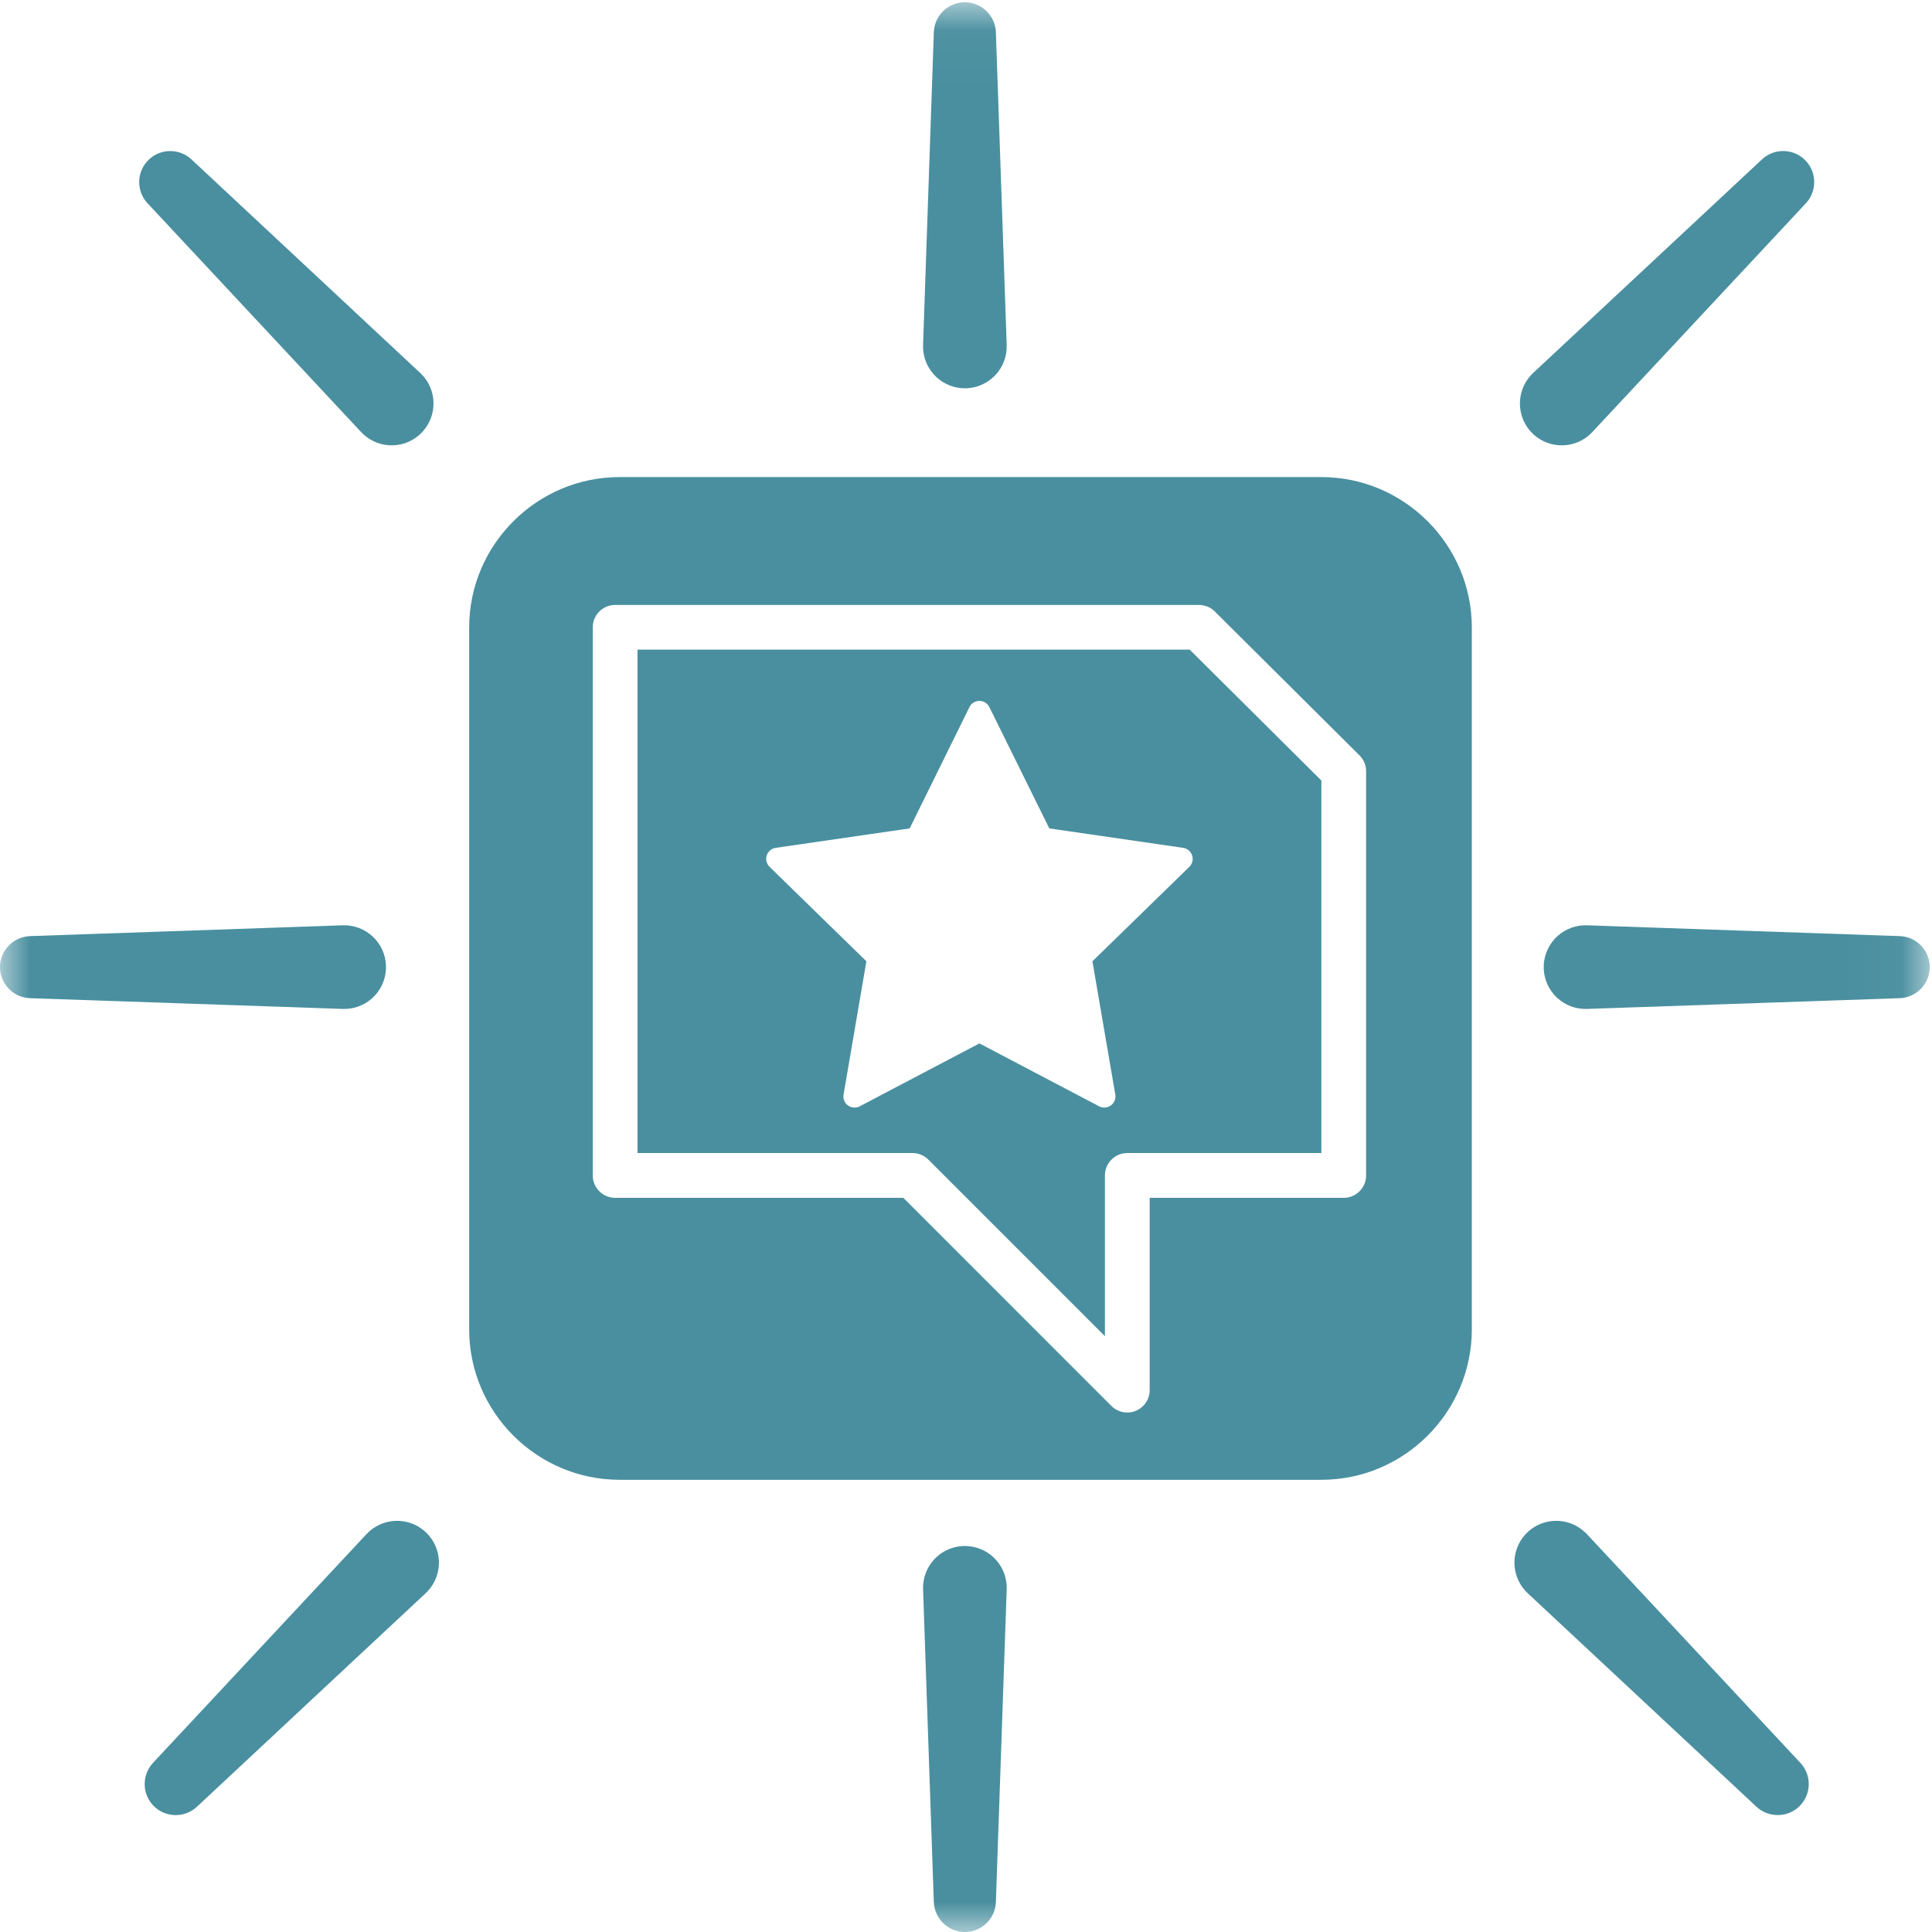
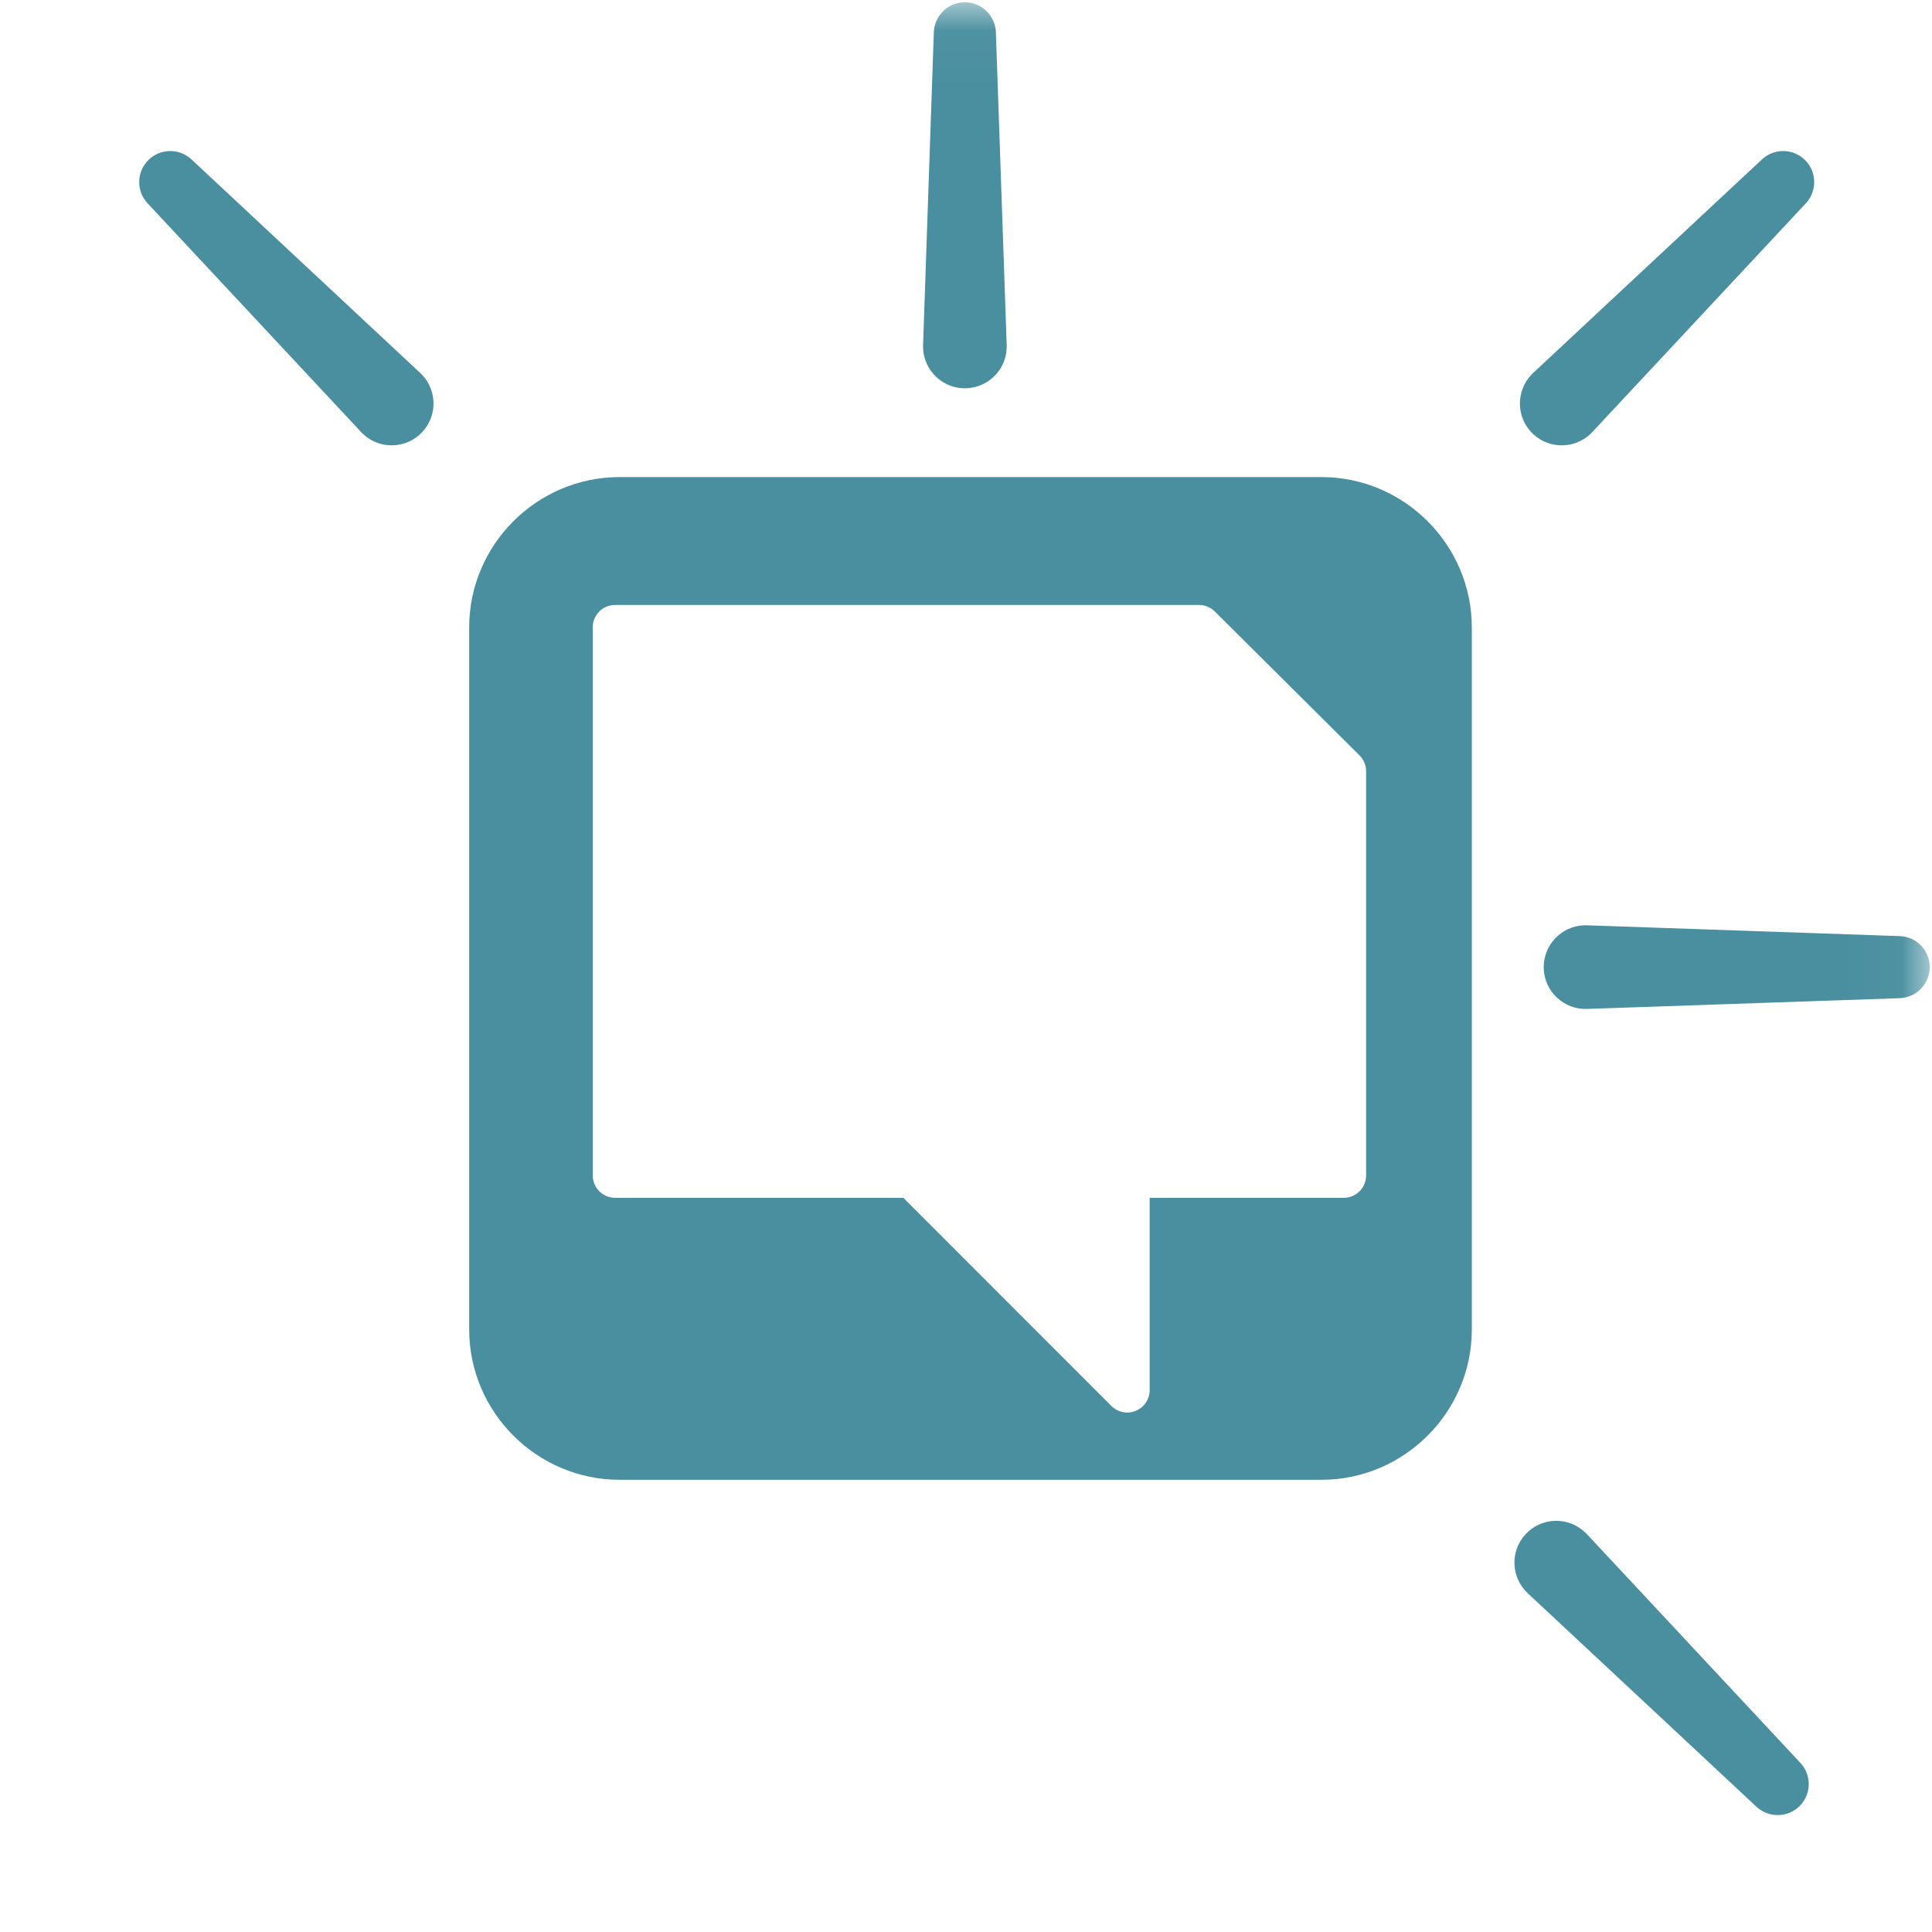
<svg xmlns="http://www.w3.org/2000/svg" xmlns:xlink="http://www.w3.org/1999/xlink" width="32px" height="32px" viewBox="0 0 32 32" version="1.1">
  <title>illu_bewertung_petrol_app</title>
  <desc>Created with Sketch.</desc>
  <defs>
    <polygon id="path-1" points="0 0.037 31.963 0.037 31.963 31.996 0 31.996" />
  </defs>
  <g id="Welcome" stroke="none" stroke-width="1" fill="none" fill-rule="evenodd">
    <g id="praxreviews_kosten_tabelle_closed" transform="translate(-223, -1507)">
      <g id="illu_bewertung_petrol_app" transform="translate(223, 1507)">
        <g id="Group-6">
          <mask id="mask-2" fill="white">
            <use xlink:href="#path-1" />
          </mask>
          <g id="Clip-2" />
-           <path d="M16.674,26.323 L16.495,31.503 C16.486,31.787 16.248,32.009 15.964,32 C15.692,31.99 15.477,31.771 15.467,31.503 L15.289,26.323 C15.276,25.941 15.575,25.62 15.957,25.607 C16.34,25.594 16.661,25.893 16.674,26.275 C16.674,26.291 16.674,26.308 16.674,26.323" id="Fill-1" fill="#498F9F" mask="url(#mask-2)" />
          <path d="M15.289,5.714 L15.467,0.534 C15.477,0.25 15.715,0.028 15.999,0.038 C16.27,0.047 16.485,0.267 16.495,0.534 L16.674,5.714 C16.687,6.097 16.388,6.417 16.005,6.431 C15.623,6.444 15.302,6.144 15.289,5.762 C15.288,5.747 15.289,5.73 15.289,5.714" id="Fill-3" fill="#498F9F" mask="url(#mask-2)" />
-           <path d="M5.677,16.711 L0.497,16.533 C0.213,16.523 -0.009,16.285 0,16.001 C0.01,15.73 0.229,15.515 0.497,15.505 L5.677,15.326 C6.059,15.313 6.38,15.612 6.393,15.995 C6.406,16.377 6.107,16.698 5.725,16.711 C5.709,16.712 5.692,16.711 5.677,16.711" id="Fill-4" fill="#498F9F" mask="url(#mask-2)" />
          <path d="M26.286,15.326 L31.466,15.505 C31.75,15.514 31.972,15.752 31.962,16.036 C31.953,16.308 31.733,16.523 31.466,16.533 L26.286,16.711 C25.903,16.724 25.583,16.425 25.569,16.043 C25.556,15.66 25.856,15.339 26.238,15.326 C26.253,15.326 26.27,15.326 26.286,15.326" id="Fill-5" fill="#498F9F" mask="url(#mask-2)" />
        </g>
        <path d="M5.981,7.156 L2.444,3.367 C2.25,3.159 2.261,2.834 2.469,2.64 C2.667,2.454 2.975,2.458 3.171,2.64 L6.96,6.177 C7.24,6.438 7.255,6.876 6.994,7.156 C6.733,7.436 6.294,7.451 6.015,7.19 C6.003,7.179 5.991,7.167 5.981,7.156" id="Fill-7" fill="#498F9F" />
        <path d="M26.283,25.409 L29.82,29.199 C30.014,29.406 30.003,29.732 29.795,29.926 C29.597,30.111 29.289,30.107 29.093,29.926 L25.304,26.389 C25.024,26.127 25.009,25.689 25.27,25.409 C25.531,25.13 25.97,25.115 26.249,25.376 C26.261,25.386 26.273,25.398 26.283,25.409" id="Fill-8" fill="#498F9F" />
-         <path d="M7.05,26.389 L3.261,29.926 C3.054,30.119 2.728,30.108 2.534,29.901 C2.349,29.702 2.352,29.394 2.534,29.199 L6.071,25.409 C6.332,25.13 6.771,25.115 7.05,25.376 C7.33,25.637 7.345,26.075 7.084,26.355 C7.074,26.366 7.062,26.378 7.05,26.389" id="Fill-9" fill="#498F9F" />
        <path d="M25.394,6.177 L29.184,2.64 C29.391,2.446 29.717,2.457 29.911,2.665 C30.096,2.863 30.093,3.171 29.911,3.367 L26.374,7.156 C26.113,7.436 25.674,7.451 25.394,7.19 C25.115,6.929 25.1,6.49 25.361,6.21 C25.371,6.199 25.383,6.187 25.394,6.177" id="Fill-10" fill="#498F9F" />
        <path d="M22.627,19.469 C22.627,19.674 22.461,19.84 22.256,19.84 L19.042,19.84 L19.042,23.026 C19.042,23.176 18.952,23.31 18.813,23.367 C18.768,23.387 18.719,23.396 18.672,23.396 C18.575,23.396 18.48,23.358 18.409,23.288 L14.962,19.84 L10.189,19.84 C9.984,19.84 9.818,19.674 9.818,19.469 L9.818,10.39 C9.818,10.185 9.984,10.02 10.189,10.02 L19.858,10.02 C19.957,10.02 20.051,10.058 20.12,10.127 L22.517,12.511 C22.588,12.581 22.627,12.675 22.627,12.774 L22.627,19.469 Z M21.887,7.902 L10.262,7.902 C8.892,7.902 7.771,9.023 7.771,10.393 L7.771,22.019 C7.771,23.389 8.892,24.51 10.262,24.51 L21.887,24.51 C23.257,24.51 24.378,23.389 24.378,22.019 L24.378,10.393 C24.378,9.023 23.257,7.902 21.887,7.902 L21.887,7.902 Z" id="Fill-11" fill="#498F9F" />
-         <path d="M19.699,14.358 L18.094,15.922 L18.473,18.13 C18.485,18.199 18.456,18.269 18.399,18.31 C18.342,18.351 18.267,18.357 18.205,18.324 L16.222,17.282 L14.24,18.324 C14.213,18.339 14.184,18.345 14.154,18.345 C14.116,18.345 14.078,18.334 14.045,18.31 C13.988,18.269 13.96,18.199 13.972,18.13 L14.35,15.922 L12.747,14.358 C12.697,14.309 12.678,14.236 12.699,14.169 C12.721,14.102 12.779,14.053 12.848,14.043 L15.067,13.721 L16.057,11.712 C16.087,11.649 16.151,11.609 16.222,11.609 C16.292,11.609 16.357,11.649 16.387,11.712 L17.38,13.721 L19.597,14.043 C19.666,14.053 19.724,14.102 19.746,14.169 C19.767,14.236 19.749,14.309 19.699,14.358 Z M10.559,10.76 L10.559,19.098 L15.115,19.098 C15.213,19.098 15.307,19.138 15.377,19.207 L18.301,22.131 L18.301,19.469 C18.301,19.264 18.467,19.098 18.671,19.098 L21.886,19.098 L21.886,12.928 L19.705,10.76 L10.559,10.76 L10.559,10.76 Z" id="Fill-12" fill="#498F9F" />
      </g>
    </g>
  </g>
</svg>